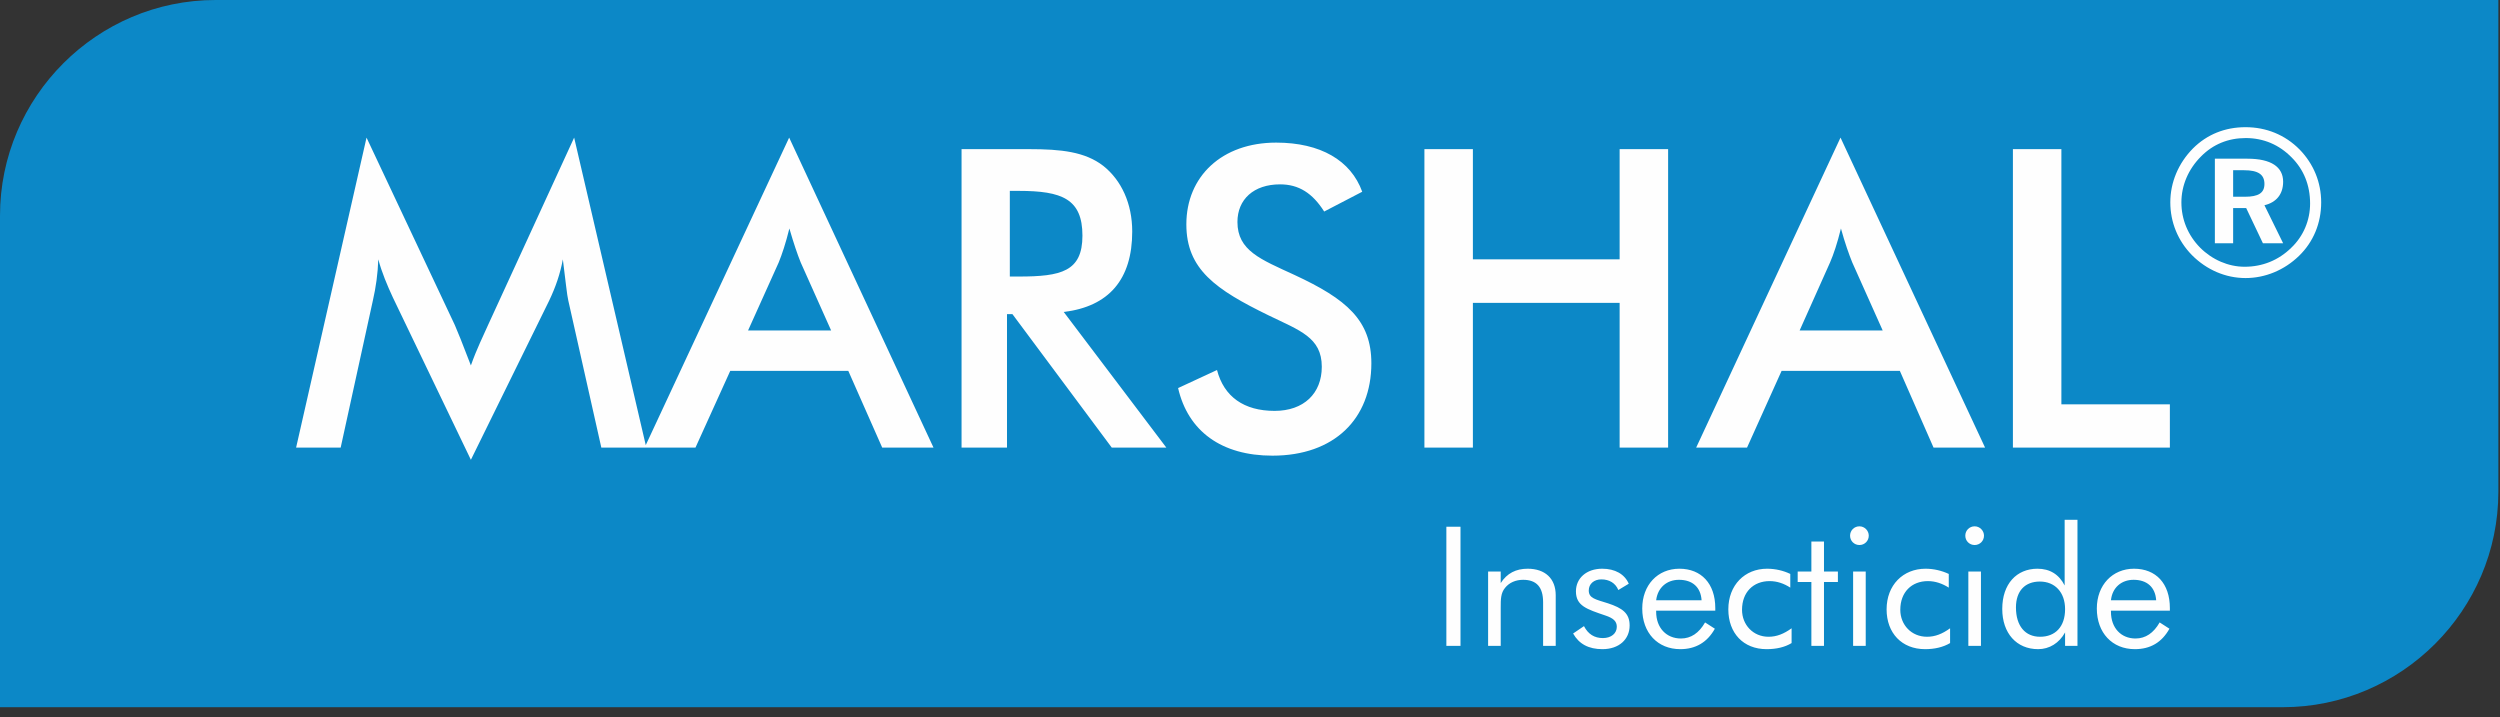
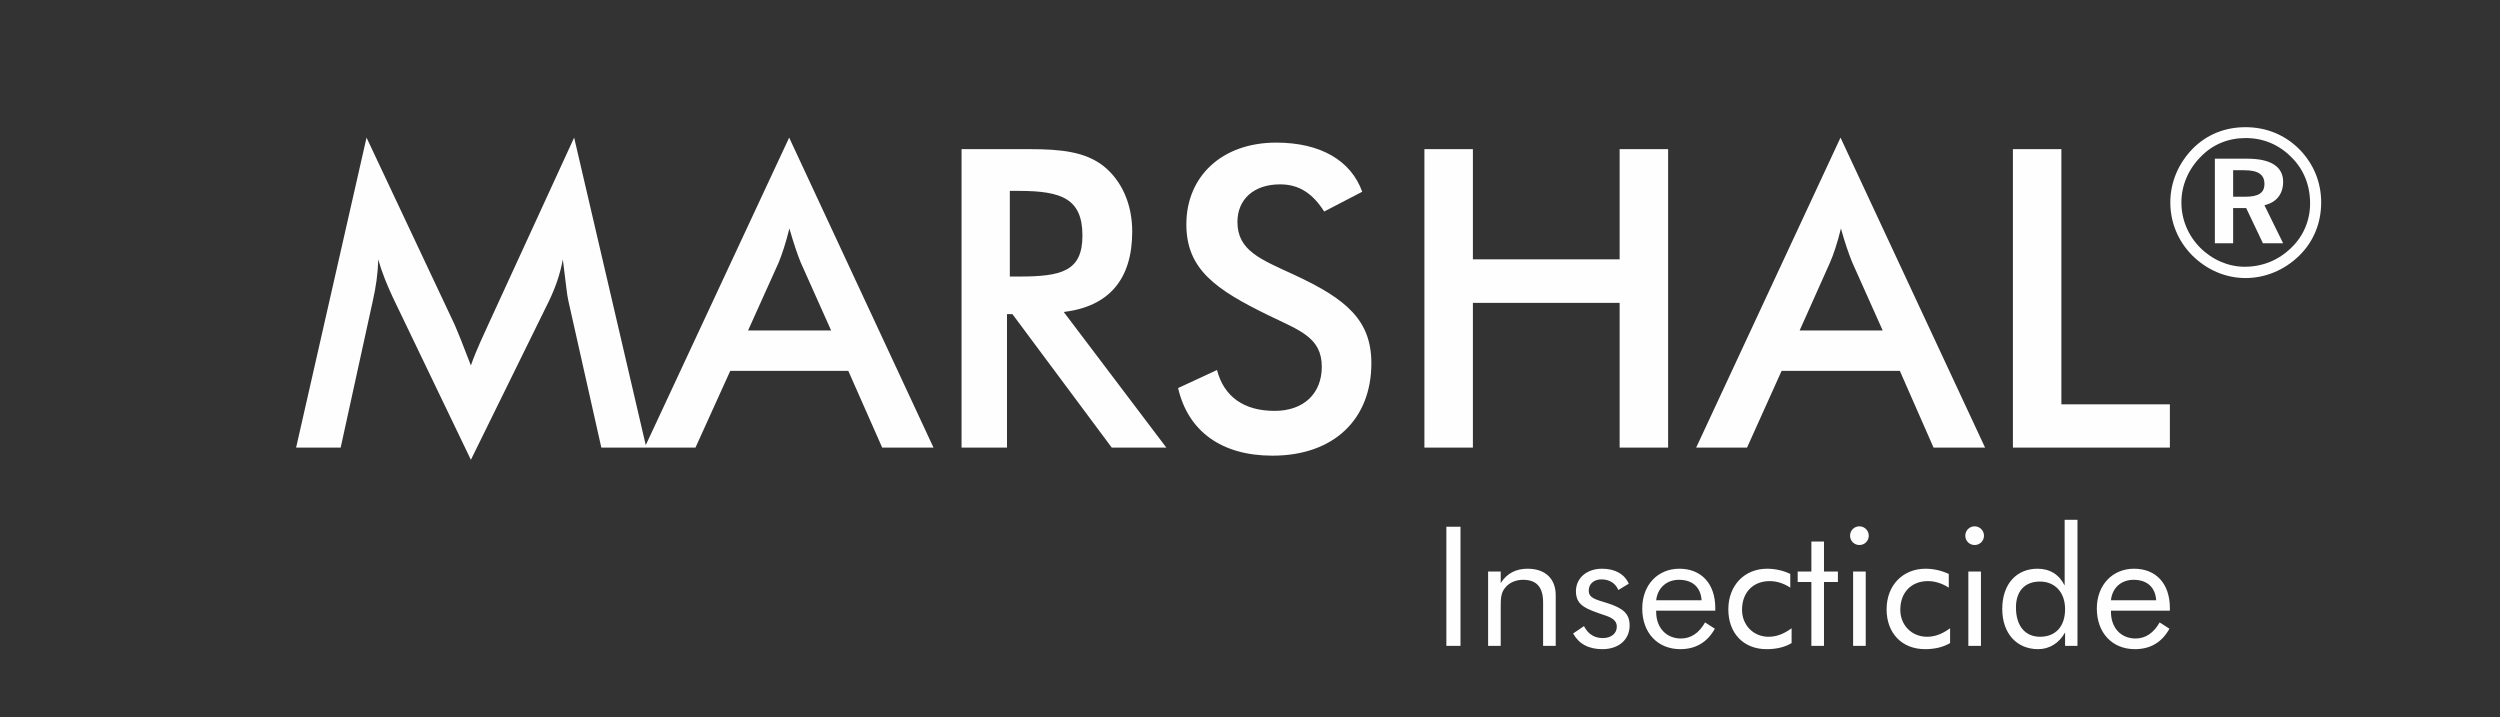
<svg xmlns="http://www.w3.org/2000/svg" width="244px" height="70px" viewBox="0 0 244 70" version="1.1">
  <rect x="0" y="0" width="244" height="70" fill="#333333" stroke="none" />
  <title>MARSHAL</title>
  <desc>Created with Sketch.</desc>
  <g id="Page-1" stroke="none" stroke-width="1" fill="none" fill-rule="evenodd">
    <g id="MARSHAL">
-       <path d="M21.048,0 L243.84,0 L243.84,47.996 C243.84,59.56 234.377,69.023 222.792,69.023 L0,69.023 L0,21.048 C0,9.463 9.463,0 21.048,0 Z" id="Path" fill="#0C88C7" />
      <path d="M55.464,29.324 L58.69,43.688 L63.082,43.688 L56.037,13.431 L47.635,31.721 C47.189,32.74 46.532,34.034 45.959,35.668 C45.152,33.546 44.622,32.252 44.389,31.721 L35.774,13.431 L28.899,43.688 L33.249,43.688 L36.389,29.345 C36.686,28.051 36.877,26.714 36.92,25.313 C37.28,26.629 37.79,27.838 38.341,29.027 L45.959,44.877 L53.597,29.345 C54.234,28.008 54.679,26.714 54.934,25.313 C55.21,27.478 55.337,28.793 55.464,29.324 Z M86.104,43.688 L91.111,43.688 L77.022,13.431 L62.912,43.688 L67.877,43.688 L71.272,36.198 L82.794,36.198 L86.104,43.688 Z M73.012,32.252 L76.004,25.61 C76.322,24.825 76.683,23.764 77.043,22.3 C77.468,23.764 77.828,24.825 78.147,25.61 L81.117,32.252 L73.012,32.252 Z M98.283,30.66 L98.813,30.66 L108.51,43.688 L113.836,43.688 L103.821,30.448 C108.213,29.918 110.505,27.287 110.505,22.597 C110.505,19.86 109.444,17.59 107.683,16.19 C105.9,14.81 103.566,14.556 100.447,14.556 L93.848,14.556 L93.848,43.688 L98.283,43.688 L98.283,30.66 Z M98.559,26.99 L98.559,18.63 L99.429,18.63 C103.651,18.63 105.646,19.415 105.646,23.001 C105.646,26.502 103.566,26.99 99.429,26.99 L98.559,26.99 Z M114.982,37.875 C115.958,42.097 119.225,44.473 124.19,44.473 C130.216,44.473 133.845,40.888 133.845,35.456 C133.845,31.276 131.447,29.196 126.312,26.82 C123.045,25.313 120.774,24.465 120.774,21.664 C120.774,19.457 122.366,17.993 124.933,17.993 C126.758,17.993 128.095,18.842 129.24,20.645 L132.953,18.714 C131.85,15.659 128.88,13.919 124.551,13.919 C119.268,13.919 115.788,17.208 115.788,21.897 C115.788,26.289 118.652,28.263 123.83,30.788 C126.843,32.252 129.007,32.931 129.007,35.795 C129.007,38.405 127.246,40.102 124.403,40.102 C121.411,40.102 119.459,38.723 118.78,36.113 L114.982,37.875 Z M139.022,43.688 L143.754,43.688 L143.754,29.557 L158.076,29.557 L158.076,43.688 L162.808,43.688 L162.808,14.556 L158.076,14.556 L158.076,25.313 L143.754,25.313 L143.754,14.556 L139.022,14.556 L139.022,43.688 Z M188.715,43.688 L193.744,43.688 L179.634,13.431 L165.545,43.688 L170.51,43.688 L173.883,36.198 L185.426,36.198 L188.715,43.688 Z M175.645,32.252 L178.615,25.61 C178.955,24.825 179.315,23.764 179.676,22.3 C180.079,23.764 180.461,24.825 180.779,25.61 L183.75,32.252 L175.645,32.252 Z M196.46,43.688 L211.779,43.688 L211.779,39.466 L201.191,39.466 L201.191,14.556 L196.46,14.556 L196.46,43.688 Z" id="Shape" fill="#FEFEFE" fill-rule="nonzero" />
      <path d="M219.163,12.413 C217.169,12.413 215.408,13.113 214.028,14.492 C212.607,15.935 211.822,17.802 211.822,19.754 C211.822,21.685 212.564,23.51 213.944,24.91 C215.365,26.332 217.211,27.138 219.163,27.138 C221.073,27.138 222.94,26.374 224.383,24.974 C225.783,23.616 226.547,21.791 226.547,19.754 C226.547,17.781 225.804,15.999 224.447,14.598 C223.025,13.155 221.179,12.413 219.163,12.413 Z M219.184,13.474 C220.924,13.474 222.452,14.131 223.661,15.362 C224.85,16.55 225.465,18.078 225.465,19.86 C225.465,21.515 224.807,23.064 223.619,24.189 C222.388,25.398 220.818,26.035 219.078,26.035 C217.487,26.035 215.917,25.356 214.729,24.168 C213.54,22.958 212.904,21.409 212.904,19.754 C212.904,18.099 213.583,16.508 214.813,15.277 C215.98,14.089 217.466,13.474 219.184,13.474 Z M216.171,15.489 L216.171,23.743 L217.954,23.743 L217.954,20.306 L219.227,20.306 L220.861,23.743 L222.834,23.743 L221.009,20.03 C222.176,19.754 222.834,18.948 222.834,17.738 C222.834,16.296 221.667,15.489 219.354,15.489 L216.171,15.489 Z M217.954,16.614 L219.015,16.614 C220.373,16.614 221.009,17.017 221.009,17.951 C221.009,18.842 220.415,19.203 219.1,19.203 L217.954,19.203 L217.954,16.614 Z" id="Shape" fill="#FEFEFE" fill-rule="nonzero" />
      <path d="M141.165,63.039 L142.544,63.039 L142.544,51.412 L141.165,51.412 L141.165,63.039 Z M145.239,63.039 L146.47,63.039 L146.47,59.284 C146.47,58.499 146.47,57.883 146.894,57.374 C147.297,56.865 147.934,56.589 148.655,56.589 C149.971,56.589 150.607,57.31 150.607,58.775 L150.607,63.039 L151.838,63.039 L151.838,58.096 C151.838,56.462 150.798,55.507 149.101,55.507 C147.955,55.507 147.085,55.952 146.47,56.907 L146.47,55.783 L145.239,55.783 L145.239,63.039 Z M153.535,61.83 C154.108,62.848 155.042,63.358 156.4,63.358 C158.012,63.358 159.052,62.403 159.052,61.045 C159.052,59.857 158.352,59.347 156.93,58.881 C155.721,58.499 155.063,58.393 155.063,57.629 C155.063,56.992 155.572,56.547 156.294,56.547 C157.057,56.547 157.673,56.907 157.949,57.586 L158.967,56.971 C158.564,56.037 157.63,55.507 156.378,55.507 C154.829,55.507 153.811,56.441 153.811,57.714 C153.811,59.135 154.872,59.454 156.675,60.069 C157.439,60.323 157.8,60.621 157.8,61.172 C157.8,61.809 157.27,62.276 156.442,62.276 C155.615,62.276 154.999,61.894 154.596,61.109 L153.535,61.83 Z M167.412,59.602 L167.412,59.347 C167.412,56.95 166.033,55.507 163.911,55.507 C161.789,55.507 160.283,57.098 160.283,59.39 C160.283,61.766 161.789,63.358 163.996,63.358 C165.481,63.358 166.627,62.7 167.369,61.363 L166.415,60.748 C165.821,61.788 165.035,62.318 164.059,62.318 C162.659,62.318 161.641,61.299 161.641,59.708 L161.641,59.602 L167.412,59.602 Z M166.075,58.584 L161.641,58.584 C161.789,57.353 162.68,56.589 163.868,56.589 C165.184,56.589 165.99,57.31 166.075,58.584 Z M174.86,61.321 C174.096,61.872 173.395,62.148 172.61,62.148 C171.104,62.148 170.022,60.981 170.022,59.517 C170.022,57.798 171.125,56.716 172.716,56.716 C173.438,56.716 174.117,56.95 174.732,57.353 L174.732,56.016 C174.074,55.698 173.289,55.507 172.462,55.507 C170.298,55.507 168.685,57.098 168.685,59.475 C168.685,61.788 170.149,63.358 172.419,63.358 C173.374,63.358 174.202,63.167 174.86,62.764 L174.86,61.321 Z M176.79,56.801 L176.79,63.039 L178.021,63.039 L178.021,56.801 L179.379,56.801 L179.379,55.783 L178.021,55.783 L178.021,52.855 L176.79,52.855 L176.79,55.783 L175.454,55.783 L175.454,56.801 L176.79,56.801 Z M180.864,63.039 L182.095,63.039 L182.095,55.783 L180.864,55.783 L180.864,63.039 Z M180.567,52.282 C180.567,52.791 180.97,53.194 181.48,53.194 C181.989,53.194 182.392,52.791 182.392,52.282 C182.392,51.794 181.989,51.369 181.48,51.369 C180.97,51.369 180.567,51.773 180.567,52.282 Z M190.328,61.321 C189.564,61.872 188.864,62.148 188.078,62.148 C186.551,62.148 185.469,60.981 185.469,59.517 C185.469,57.798 186.572,56.716 188.163,56.716 C188.885,56.716 189.564,56.95 190.2,57.353 L190.2,56.016 C189.521,55.698 188.736,55.507 187.93,55.507 C185.744,55.507 184.132,57.098 184.132,59.475 C184.132,61.788 185.617,63.358 187.888,63.358 C188.821,63.358 189.649,63.167 190.328,62.764 L190.328,61.321 Z M192.11,63.039 L193.341,63.039 L193.341,55.783 L192.11,55.783 L192.11,63.039 Z M191.813,52.282 C191.813,52.791 192.216,53.194 192.725,53.194 C193.235,53.194 193.638,52.791 193.638,52.282 C193.638,51.794 193.235,51.369 192.725,51.369 C192.216,51.369 191.813,51.773 191.813,52.282 Z M202.761,50.733 L201.51,50.733 L201.51,57.141 C200.958,56.059 200.067,55.507 198.857,55.507 C196.82,55.507 195.42,56.992 195.42,59.432 C195.42,61.809 196.82,63.358 198.921,63.358 C200.024,63.358 200.979,62.764 201.552,61.724 L201.552,63.039 L202.761,63.039 L202.761,50.733 Z M201.552,59.454 C201.552,61.172 200.597,62.148 199.112,62.148 C197.669,62.148 196.757,61.109 196.757,59.284 C196.757,57.671 197.648,56.759 199.091,56.759 C200.555,56.759 201.552,57.798 201.552,59.454 Z M211.779,59.602 L211.779,59.347 C211.779,56.95 210.421,55.507 208.278,55.507 C206.178,55.507 204.65,57.098 204.65,59.39 C204.65,61.766 206.156,63.358 208.363,63.358 C209.87,63.358 210.994,62.7 211.737,61.363 L210.782,60.748 C210.188,61.788 209.403,62.318 208.427,62.318 C207.026,62.318 206.029,61.299 206.029,59.708 L206.029,59.602 L211.779,59.602 Z M210.442,58.584 L206.029,58.584 C206.156,57.353 207.048,56.589 208.236,56.589 C209.551,56.589 210.358,57.31 210.442,58.584 Z" id="Shape" fill="#FEFEFE" fill-rule="nonzero" />
    </g>
  </g>
</svg>